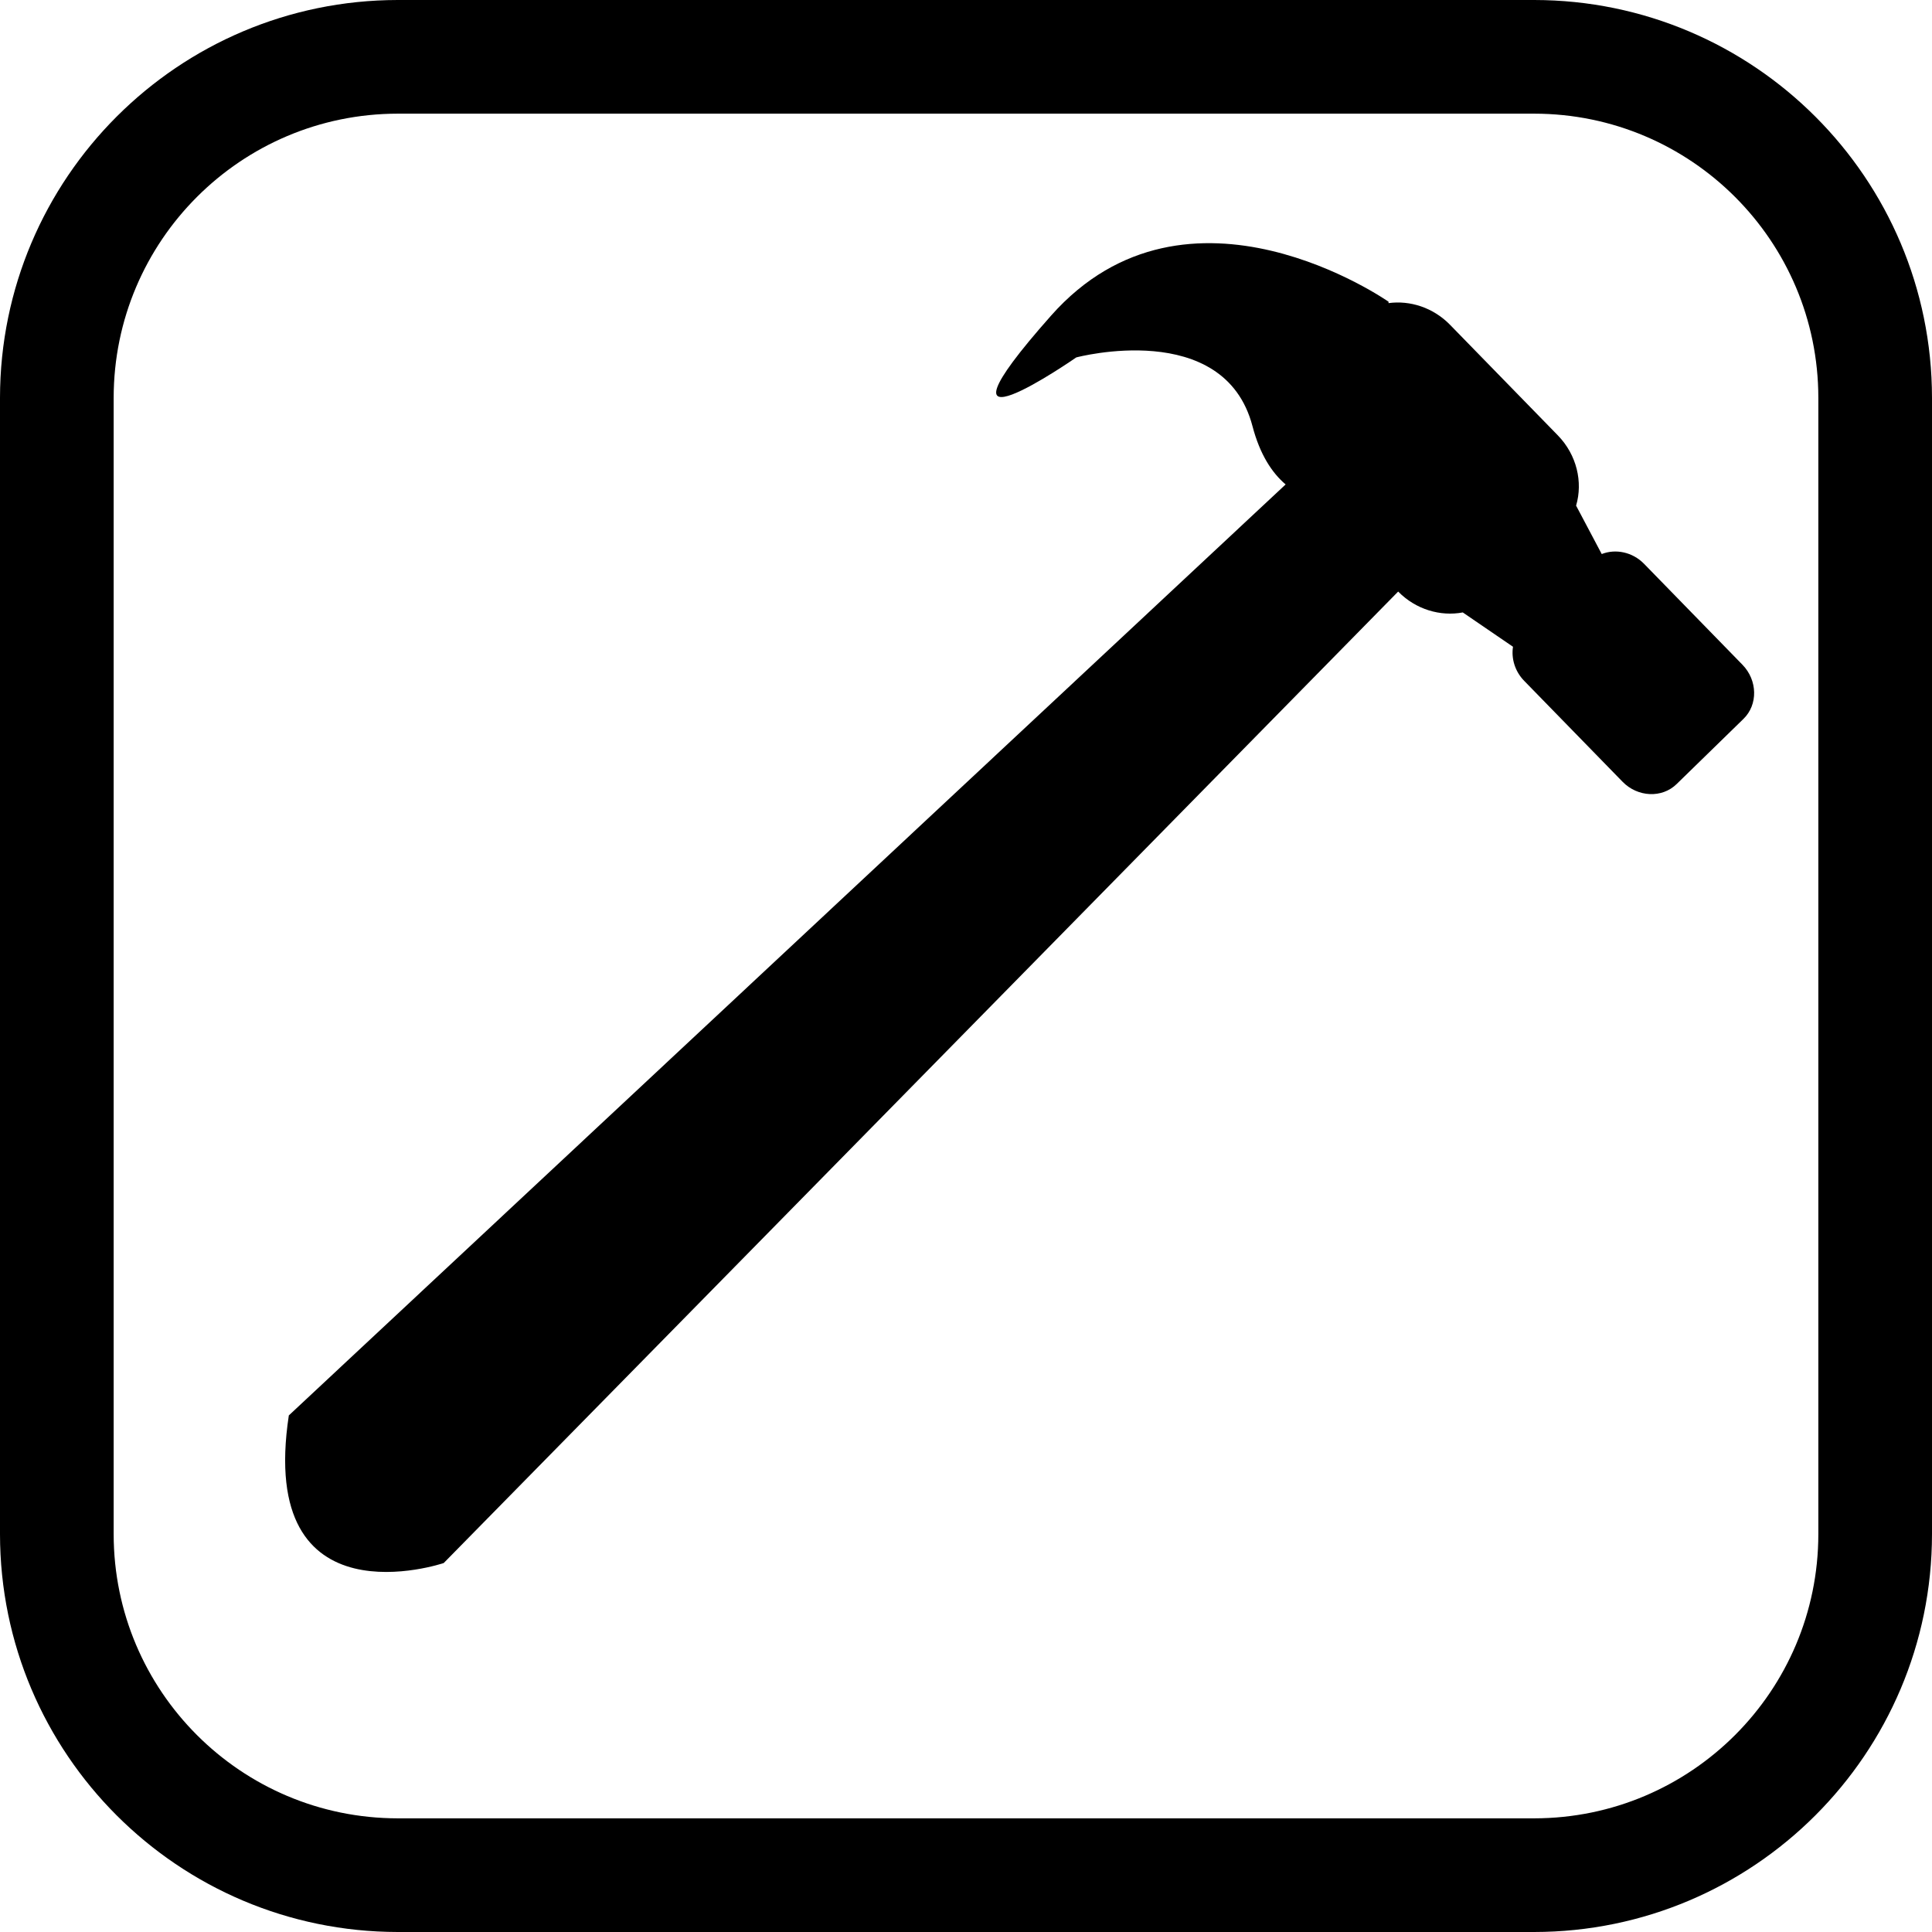
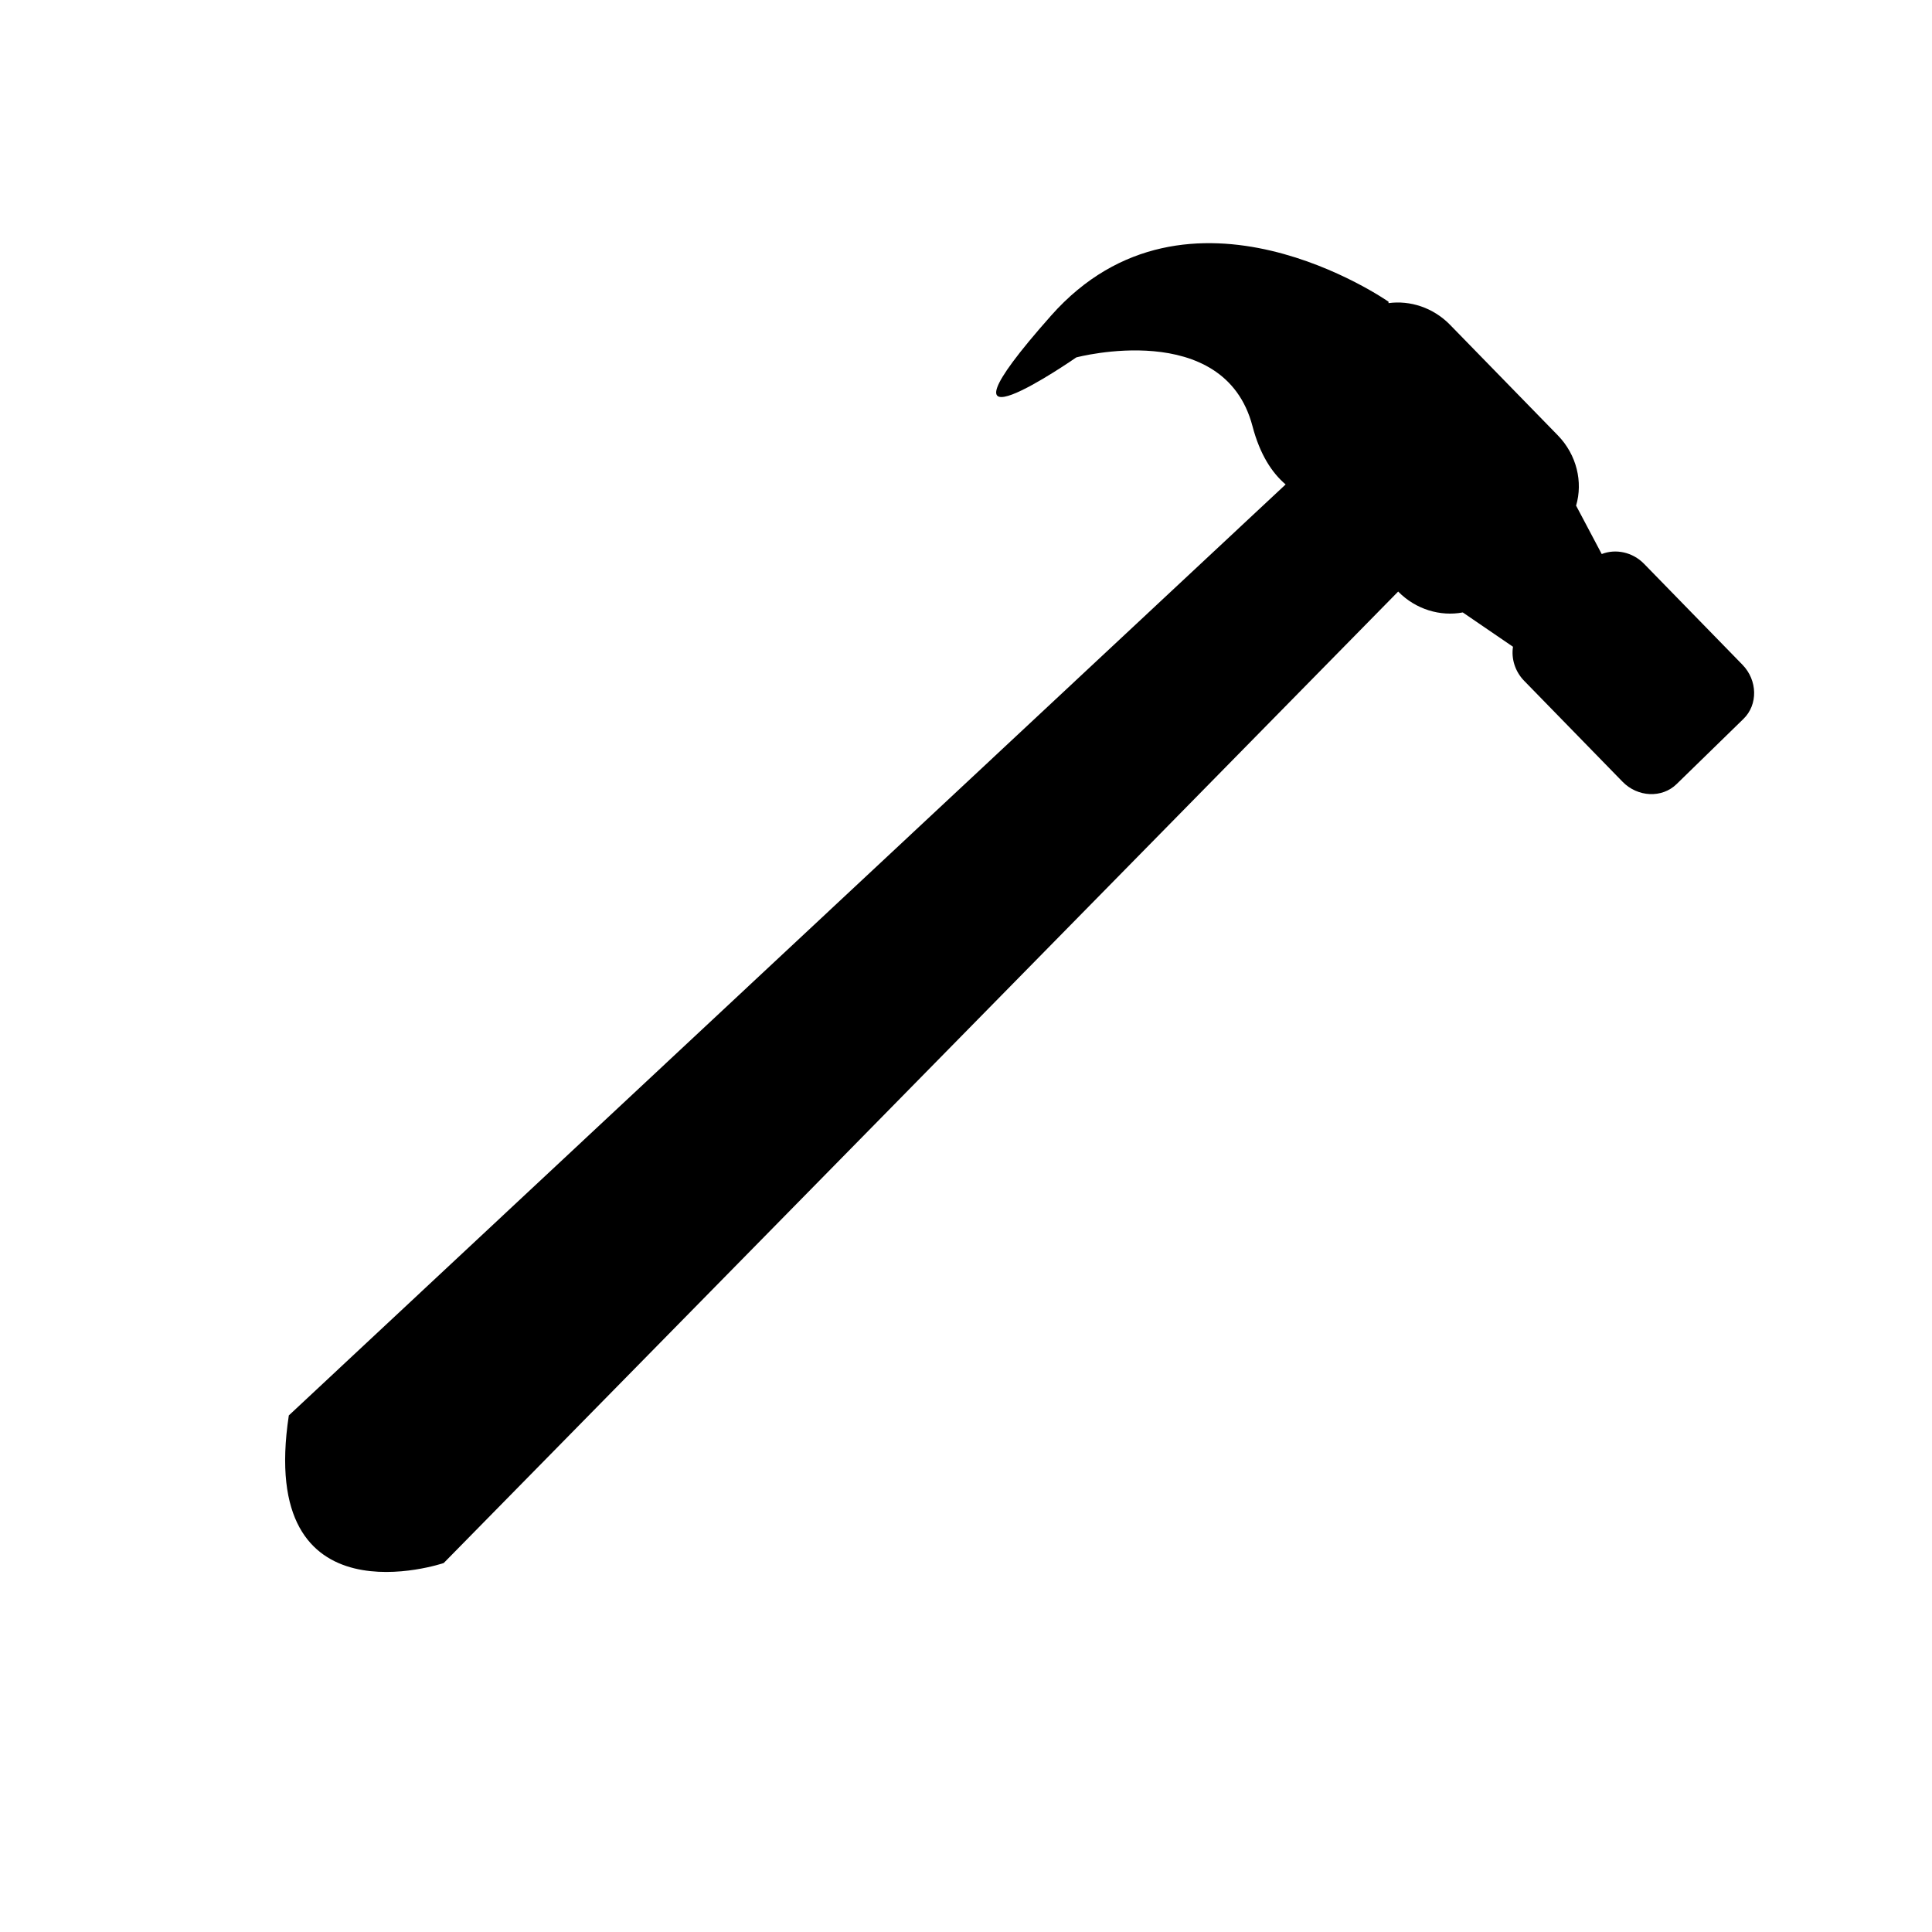
<svg xmlns="http://www.w3.org/2000/svg" id="Layer_1" viewBox="0 0 496 496">
-   <path d="M393.88,496H102.12C45.75,495.94,.06,450.25,0,393.88V102.12C.06,45.75,45.75,.06,102.12,0H393.88c56.37,.06,102.06,45.75,102.12,102.12V393.88c-.06,56.37-45.75,102.06-102.12,102.12ZM102.12,29.18c-40.27,.03-72.91,32.67-72.94,72.94V393.88c.03,40.27,32.67,72.91,72.94,72.94H393.88c40.27-.03,72.91-32.67,72.94-72.94V102.12c-.03-40.27-32.67-72.91-72.94-72.94H102.12Z" />
  <path d="M356.47,77.81l.02-.34s-51.49-36.1-86.64,3.55,6.46,10.74,6.46,10.74c0,0,37.96-10.12,45.24,17.65,1.91,7.28,5,11.98,8.51,14.96L74.15,363.38c-8.21,54.16,39.76,37.9,39.76,37.9l245.04-249.41c4.55,4.63,10.87,6.44,16.59,5.36l12.89,8.81c-.47,3.02,.49,6.31,2.87,8.75l25.26,25.91c3.88,3.98,10.13,4.26,13.87,.6l17.17-16.74c3.75-3.65,3.63-9.9-.25-13.89l-25.26-25.91c-2.97-3.05-7.32-3.92-10.88-2.52l-6.58-12.43c1.78-6.02,.2-13.02-4.69-18.04l-27.67-28.38c-4.33-4.44-10.28-6.32-15.8-5.57Z" />
</svg>